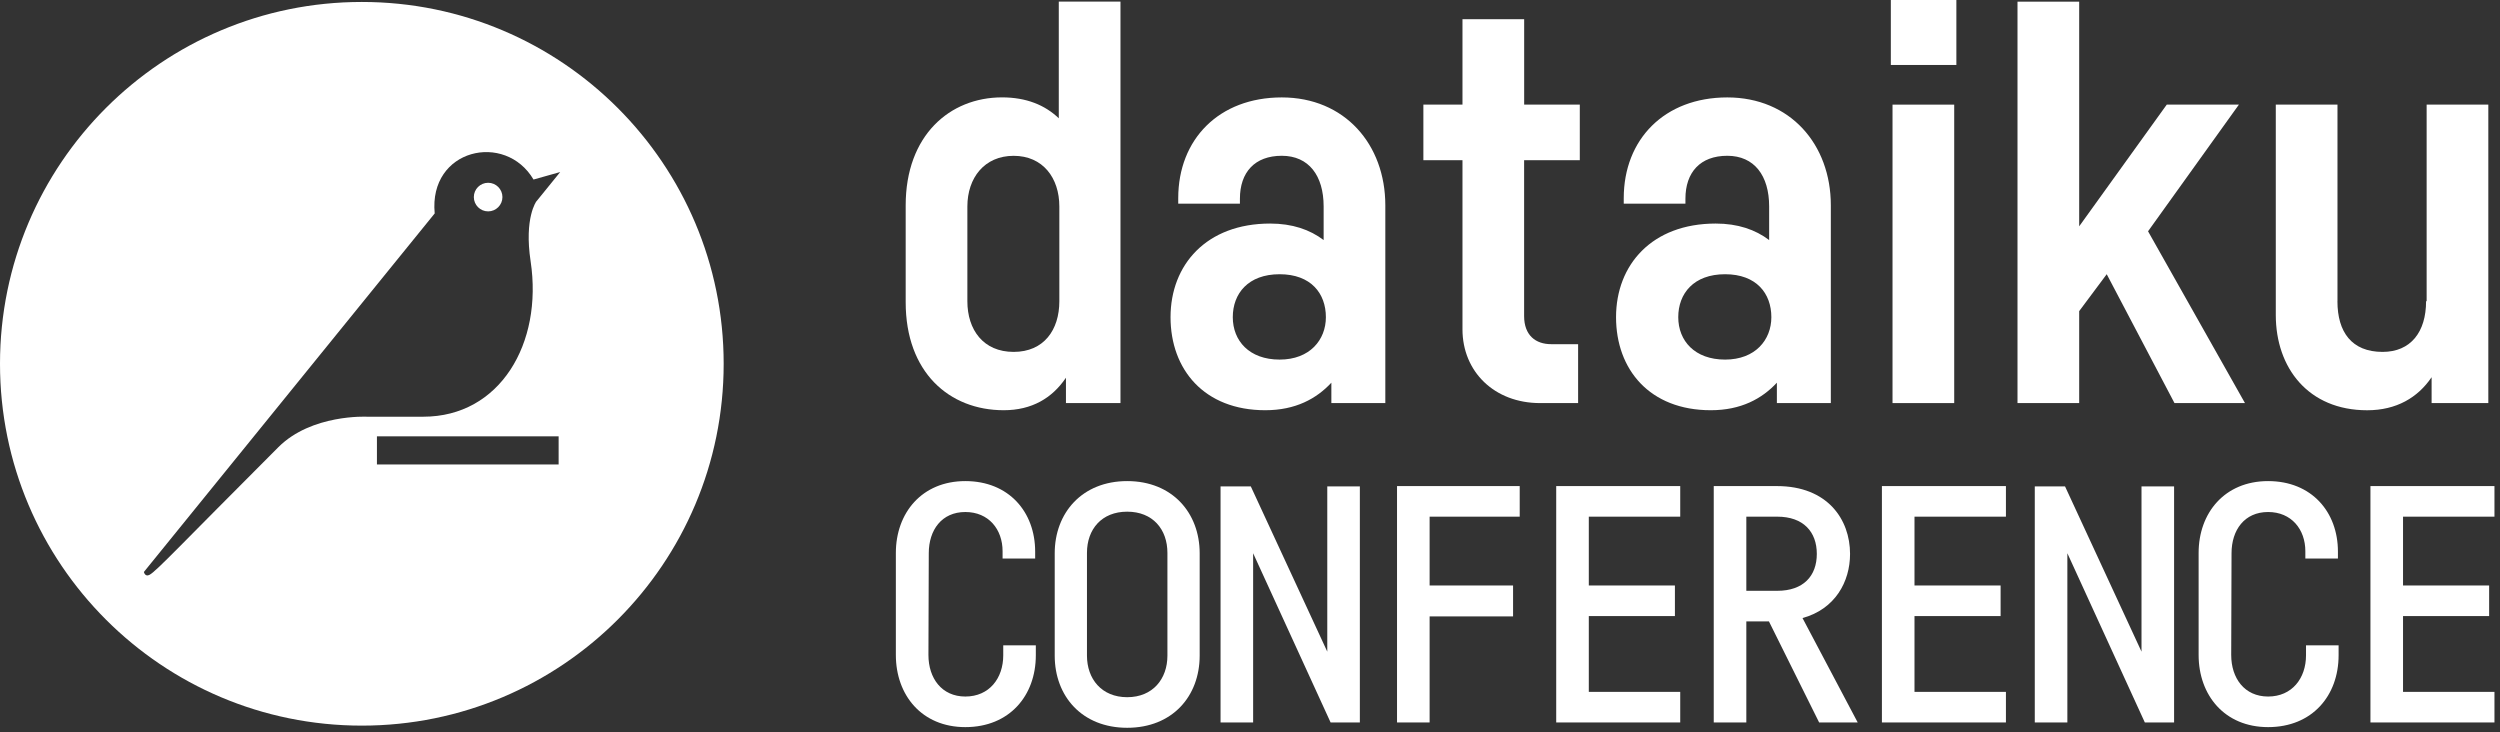
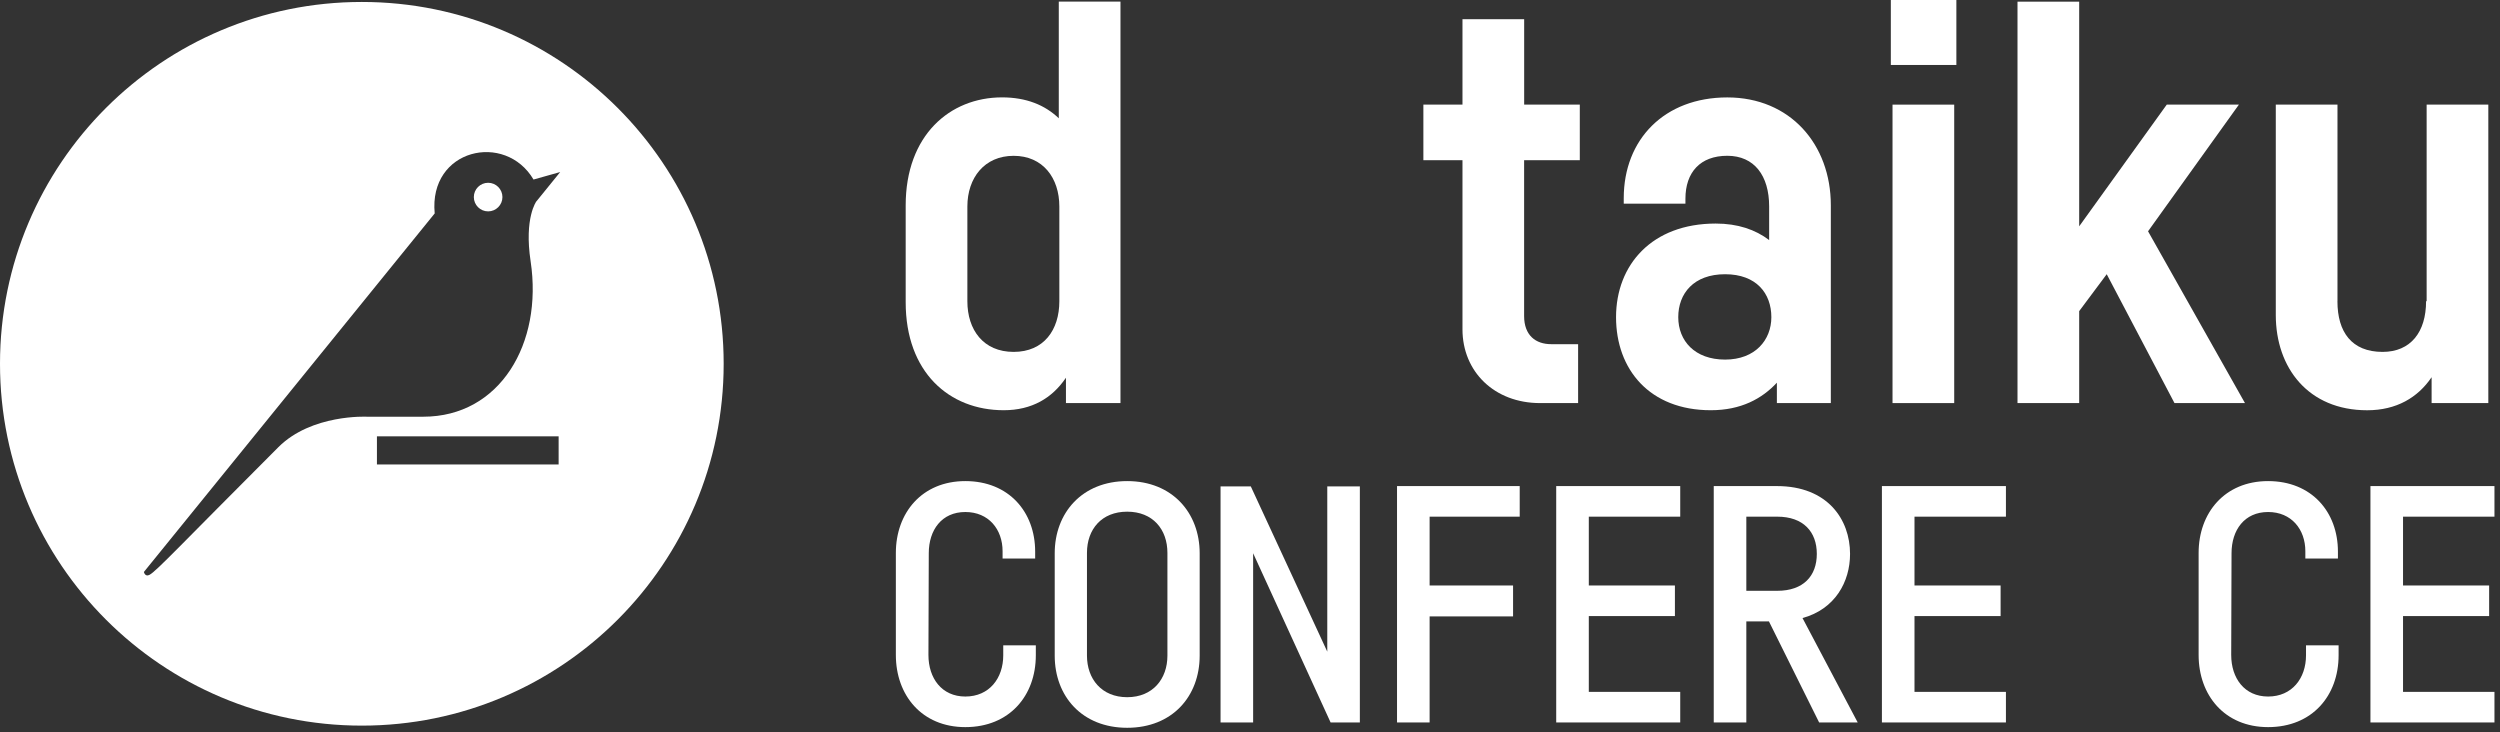
<svg xmlns="http://www.w3.org/2000/svg" width="403" height="118" viewBox="0 0 403 118" fill="none">
  <rect x="0" y="0" width="403" height="118" fill="#333333" stroke="none" />
  <path d="M86.474 32.441C86.474 32.441 84.472 35.088 85.538 42.139C87.533 55.383 80.579 67.174 68.239 67.174H59.135C59.135 67.174 50.23 66.728 44.877 72.081C29.025 87.94 25.241 92.053 24.105 92.66C23.381 93.048 23.194 92.202 23.194 92.202L70.073 34.404C69.079 23.982 81.451 21.205 86.003 28.941L90.303 27.733L86.487 32.441H86.474ZM90.051 74.877H60.762V70.338H90.051V74.877ZM58.327 0.316C26.113 0.316 0 26.429 0 58.644C0 90.859 26.113 116.971 58.327 116.971C90.542 116.971 116.655 90.859 116.655 58.644C116.655 26.429 90.542 0.316 58.327 0.316Z" fill="white" />
  <path d="M78.687 29.464C77.415 29.464 76.382 30.497 76.382 31.769C76.382 33.041 77.415 34.074 78.687 34.074C79.959 34.074 80.992 33.041 80.992 31.769C80.992 30.497 79.959 29.464 78.687 29.464Z" fill="white" />
  <path d="M170.676 19.081V0.258H180.62V64.972H171.831V60.891C169.61 64.178 166.33 66.128 161.797 66.128C153.009 66.128 145.996 60 145.996 48.726V33.099C145.996 21.825 153.099 15.697 161.532 15.697C165.439 15.697 168.454 16.937 170.676 19.068V19.081ZM170.766 33.287C170.766 28.67 168.106 25.118 163.398 25.118C158.691 25.118 155.94 28.67 155.94 33.287V48.558C155.94 53.175 158.517 56.726 163.398 56.726C168.28 56.726 170.766 53.175 170.766 48.558V33.287Z" fill="white" />
-   <path d="M223.314 64.978H214.616V61.692C212.221 64.268 208.844 66.128 203.962 66.128C194.109 66.128 188.691 59.561 188.691 51.128C188.691 42.695 194.464 36.037 204.756 36.037C208.308 36.037 211.149 37.012 213.37 38.698V33.28C213.37 28.308 210.975 25.112 206.622 25.112C202.27 25.112 199.875 27.772 199.875 32.034V32.835H189.931V31.95C189.931 22.451 196.498 15.704 206.622 15.704C216.747 15.704 223.314 23.252 223.314 33.106V64.978ZM213.732 51.128C213.732 47.312 211.336 44.206 206.274 44.206C201.211 44.206 198.725 47.312 198.725 51.128C198.725 54.944 201.386 57.966 206.274 57.966C211.162 57.966 213.732 54.77 213.732 51.128Z" fill="white" />
  <path d="M245.688 25.829V50.953C245.688 54.059 247.554 55.48 250.04 55.48H254.392V64.978H248.265C240.897 64.978 235.751 59.916 235.751 53.084V25.829H229.448V16.86H235.751V3.099H245.695V16.86H254.664V25.829H245.688Z" fill="white" />
  <path d="M295.131 64.978H286.433V61.692C284.037 64.268 280.66 66.128 275.779 66.128C265.925 66.128 260.507 59.561 260.507 51.128C260.507 42.695 266.28 36.037 276.573 36.037C280.124 36.037 282.965 37.012 285.187 38.698V33.28C285.187 28.308 282.791 25.112 278.439 25.112C274.087 25.112 271.691 27.772 271.691 32.034V32.835H261.747V31.95C261.747 22.451 268.314 15.704 278.439 15.704C288.564 15.704 295.131 23.252 295.131 33.106V64.978ZM285.542 51.128C285.542 47.312 283.146 44.206 278.084 44.206C273.021 44.206 270.535 47.312 270.535 51.128C270.535 54.944 273.196 57.966 278.084 57.966C282.972 57.966 285.542 54.77 285.542 51.128Z" fill="white" />
  <path d="M315.367 10.473H304.803V0H315.367V10.473ZM315.019 64.978H305.075V16.866H315.019V64.978Z" fill="white" />
  <path d="M339.601 44.206L335.165 50.153V64.978H325.221V0.265H335.165V36.483L349.28 16.866H360.91L346.265 37.284L361.891 64.978H350.527L339.607 44.206H339.601Z" fill="white" />
  <path d="M376.794 48.558C376.794 53.53 379.099 56.726 384.072 56.726C388.598 56.726 391.084 53.53 391.084 48.558H391.174V16.866H401.118V64.978H391.975V60.807C389.754 64.094 386.293 66.134 381.592 66.134C372.093 66.134 366.857 59.296 366.857 50.779V16.866H376.801V48.558H376.794Z" fill="white" />
  <path d="M402.107 83.286H387.368V94.38H401.249V99.311H387.368V111.53H402.107V116.461H382.116V78.356H402.107V83.286Z" fill="white" />
  <path d="M376.982 104.027V105.635C376.982 112.12 372.748 117.211 365.62 117.211C358.599 117.211 354.418 112.066 354.418 105.581V89.128C354.418 82.697 358.599 77.552 365.62 77.552C372.64 77.552 376.874 82.536 376.874 88.914V90.039H371.622V88.86C371.622 85.323 369.371 82.536 365.62 82.536C361.814 82.536 359.724 85.43 359.724 89.182L359.671 105.581C359.671 109.333 361.814 112.281 365.62 112.281C369.478 112.281 371.729 109.333 371.729 105.635V104.027H376.982Z" fill="white" />
-   <path d="M345.211 78.409H350.463V116.461H345.747L333.259 89.182V116.461H328.007V78.409H332.884L345.211 105.046V78.409Z" fill="white" />
  <path d="M323.355 83.286H308.616V94.38H322.497V99.311H308.616V111.53H323.355V116.461H303.364V78.356H323.355V83.286Z" fill="white" />
  <path d="M293.245 116.461L285.152 100.168H281.508V116.461H276.256V78.356H286.439C294.585 78.356 298.229 83.715 298.229 89.289C298.229 93.791 295.818 98.185 290.565 99.632L299.462 116.461H293.245ZM281.508 83.286V95.238H286.492C290.726 95.238 292.87 92.826 292.87 89.289C292.87 85.751 290.726 83.286 286.492 83.286H281.508Z" fill="white" />
  <path d="M270.853 83.286H256.115V94.38H269.996V99.311H256.115V111.53H270.853V116.461H250.862V78.356H270.853V83.286Z" fill="white" />
  <path d="M244.977 83.286H230.453V94.38H243.906V99.365H230.453V116.461H225.201V78.356H244.977V83.286Z" fill="white" />
  <path d="M213.957 78.409H219.209V116.461H214.493L202.005 89.182V116.461H196.753V78.409H201.63L213.957 105.046V78.409Z" fill="white" />
  <path d="M181.703 77.552C188.992 77.552 193.387 82.697 193.387 89.182V105.689C193.387 112.227 188.992 117.319 181.703 117.319C174.415 117.319 170.02 112.227 170.02 105.689V89.182C170.02 82.697 174.415 77.552 181.703 77.552ZM181.703 82.482C177.577 82.482 175.219 85.323 175.219 89.128V105.689C175.219 109.44 177.577 112.388 181.703 112.388C185.83 112.388 188.188 109.44 188.188 105.689V89.128C188.188 85.323 185.83 82.482 181.703 82.482Z" fill="white" />
-   <path d="M166.975 104.027V105.635C166.975 112.12 162.741 117.211 155.613 117.211C148.593 117.211 144.412 112.066 144.412 105.581V89.128C144.412 82.697 148.593 77.552 155.613 77.552C162.634 77.552 166.868 82.536 166.868 88.914V90.039H161.616V88.86C161.616 85.323 159.365 82.536 155.613 82.536C151.808 82.536 149.718 85.43 149.718 89.182L149.664 105.581C149.664 109.333 151.808 112.281 155.613 112.281C159.472 112.281 161.723 109.333 161.723 105.635V104.027H166.975Z" fill="white" />
+   <path d="M166.975 104.027V105.635C166.975 112.12 162.741 117.211 155.613 117.211C148.593 117.211 144.412 112.066 144.412 105.581V89.128C144.412 82.697 148.593 77.552 155.613 77.552C162.634 77.552 166.868 82.536 166.868 88.914V90.039H161.616V88.86C161.616 85.323 159.365 82.536 155.613 82.536C151.808 82.536 149.718 85.43 149.718 89.182L149.664 105.581C149.664 109.333 151.808 112.281 155.613 112.281C159.472 112.281 161.723 109.333 161.723 105.635V104.027Z" fill="white" />
</svg>